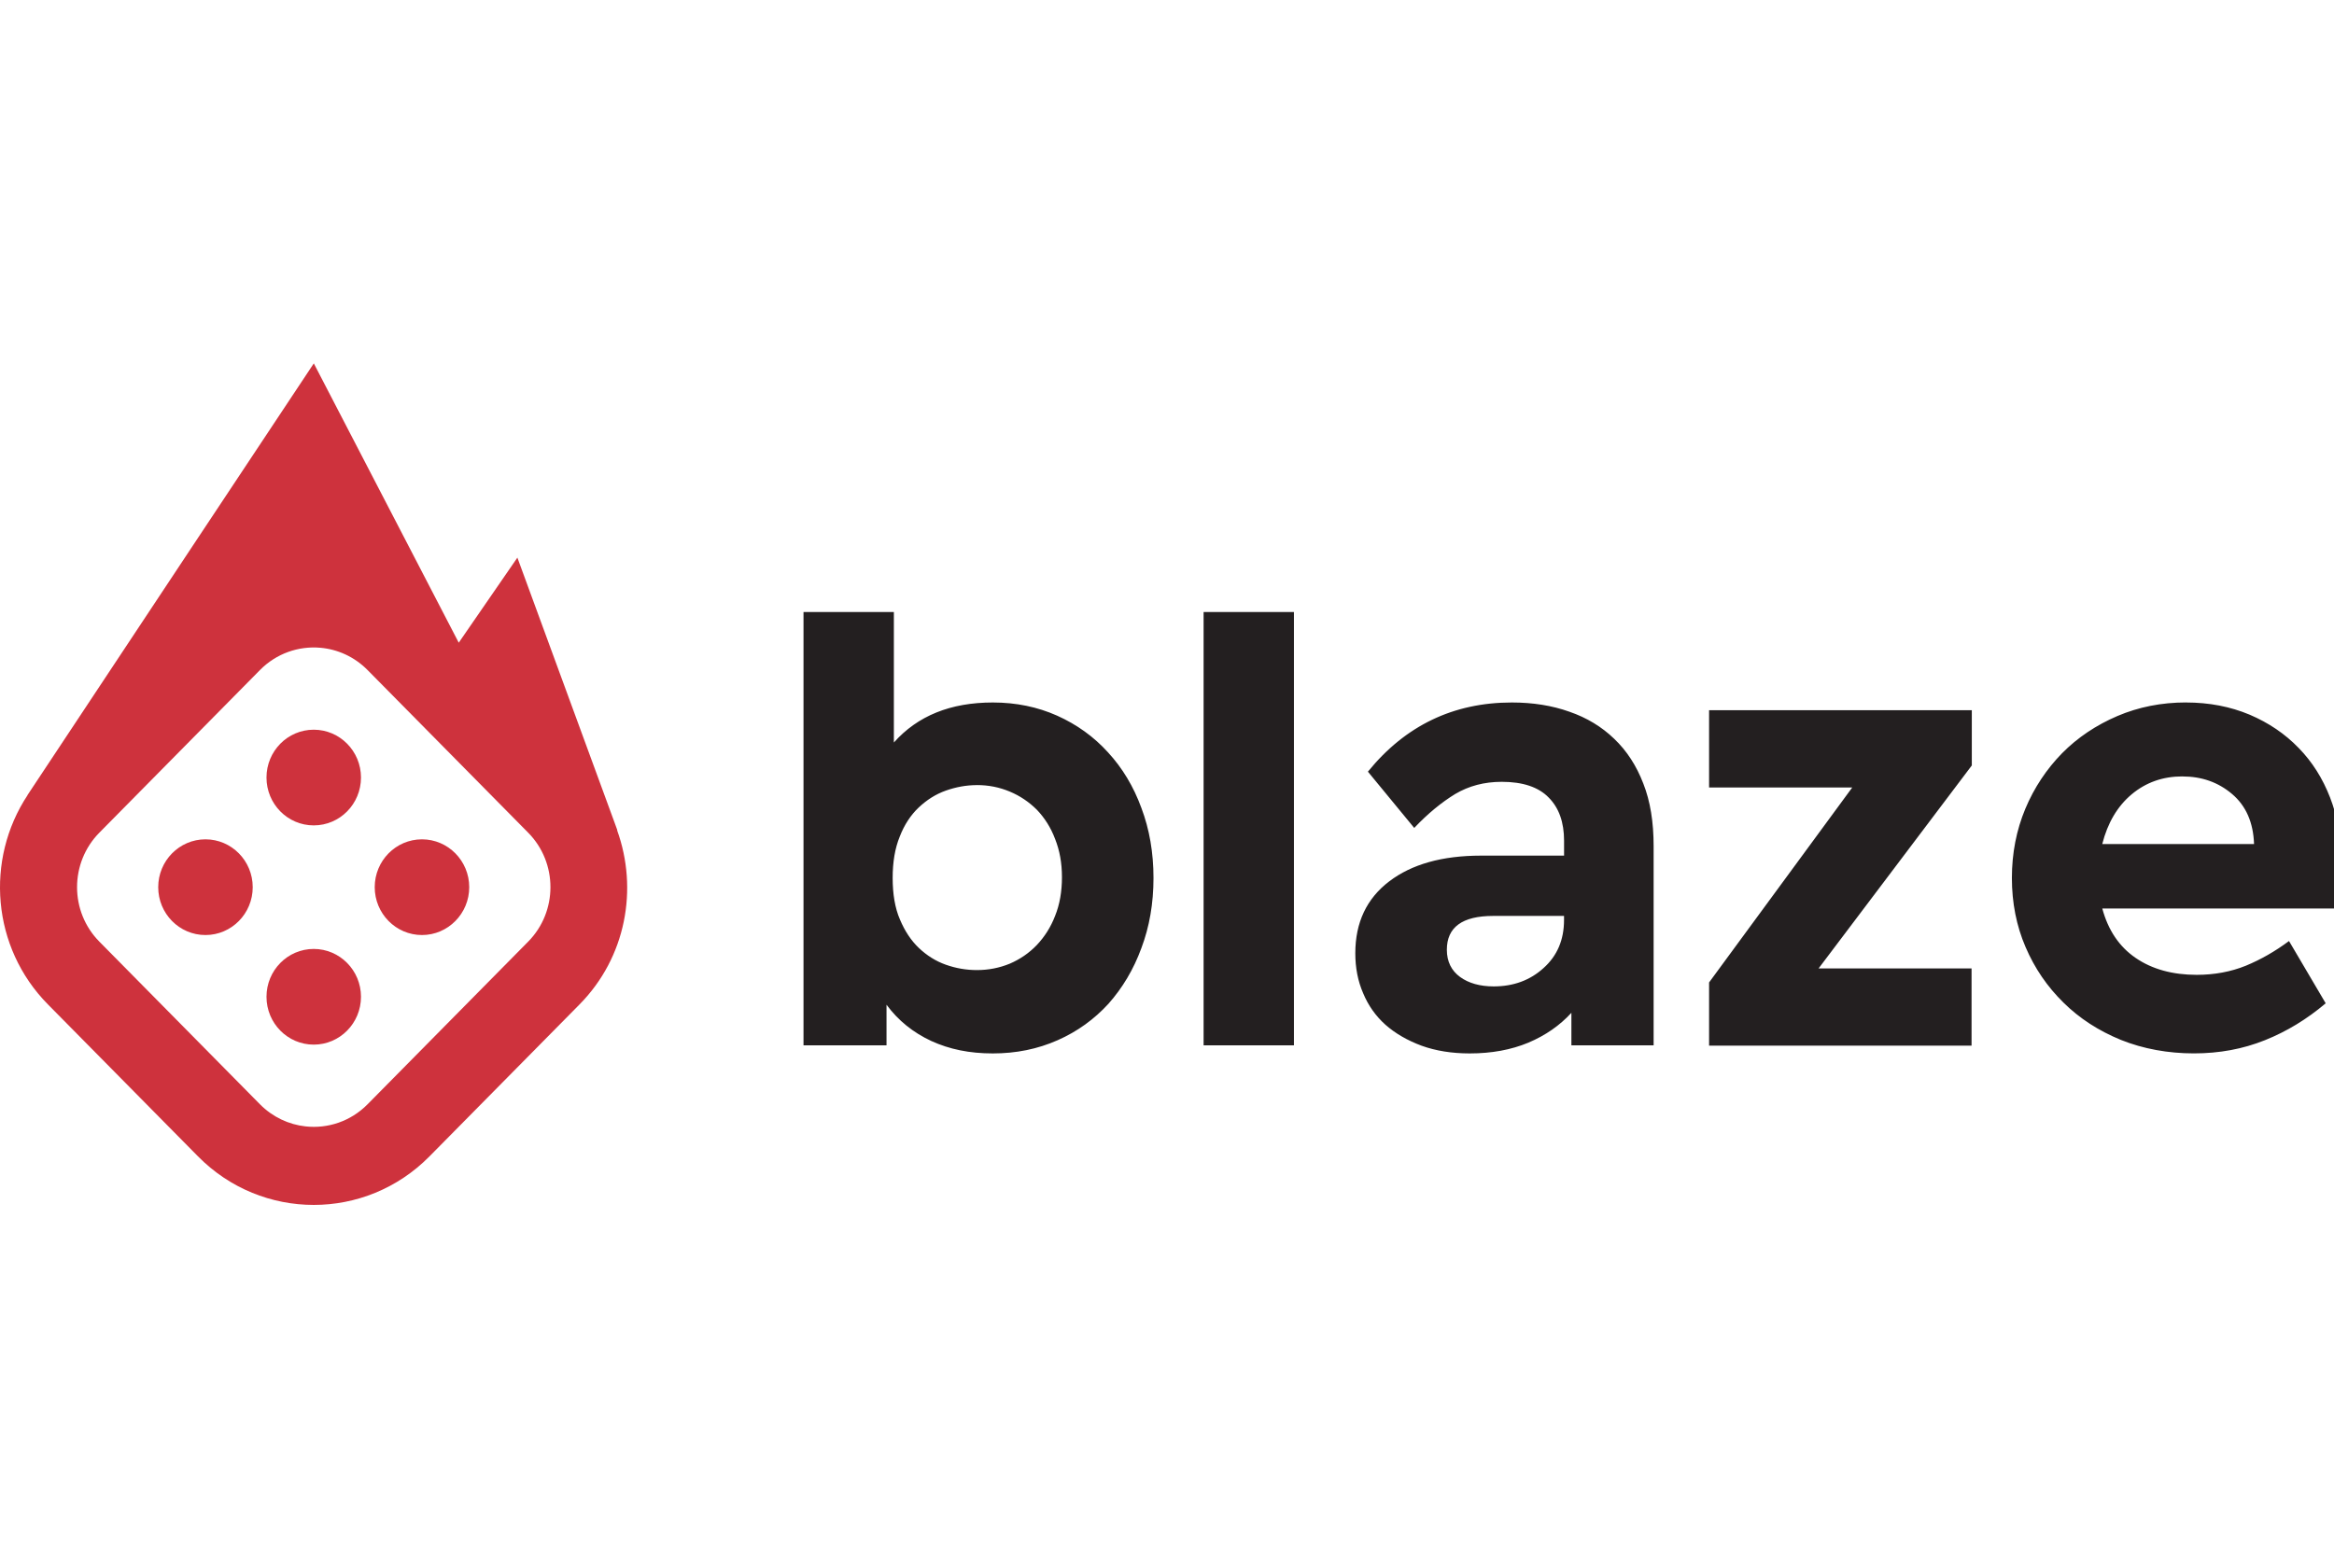
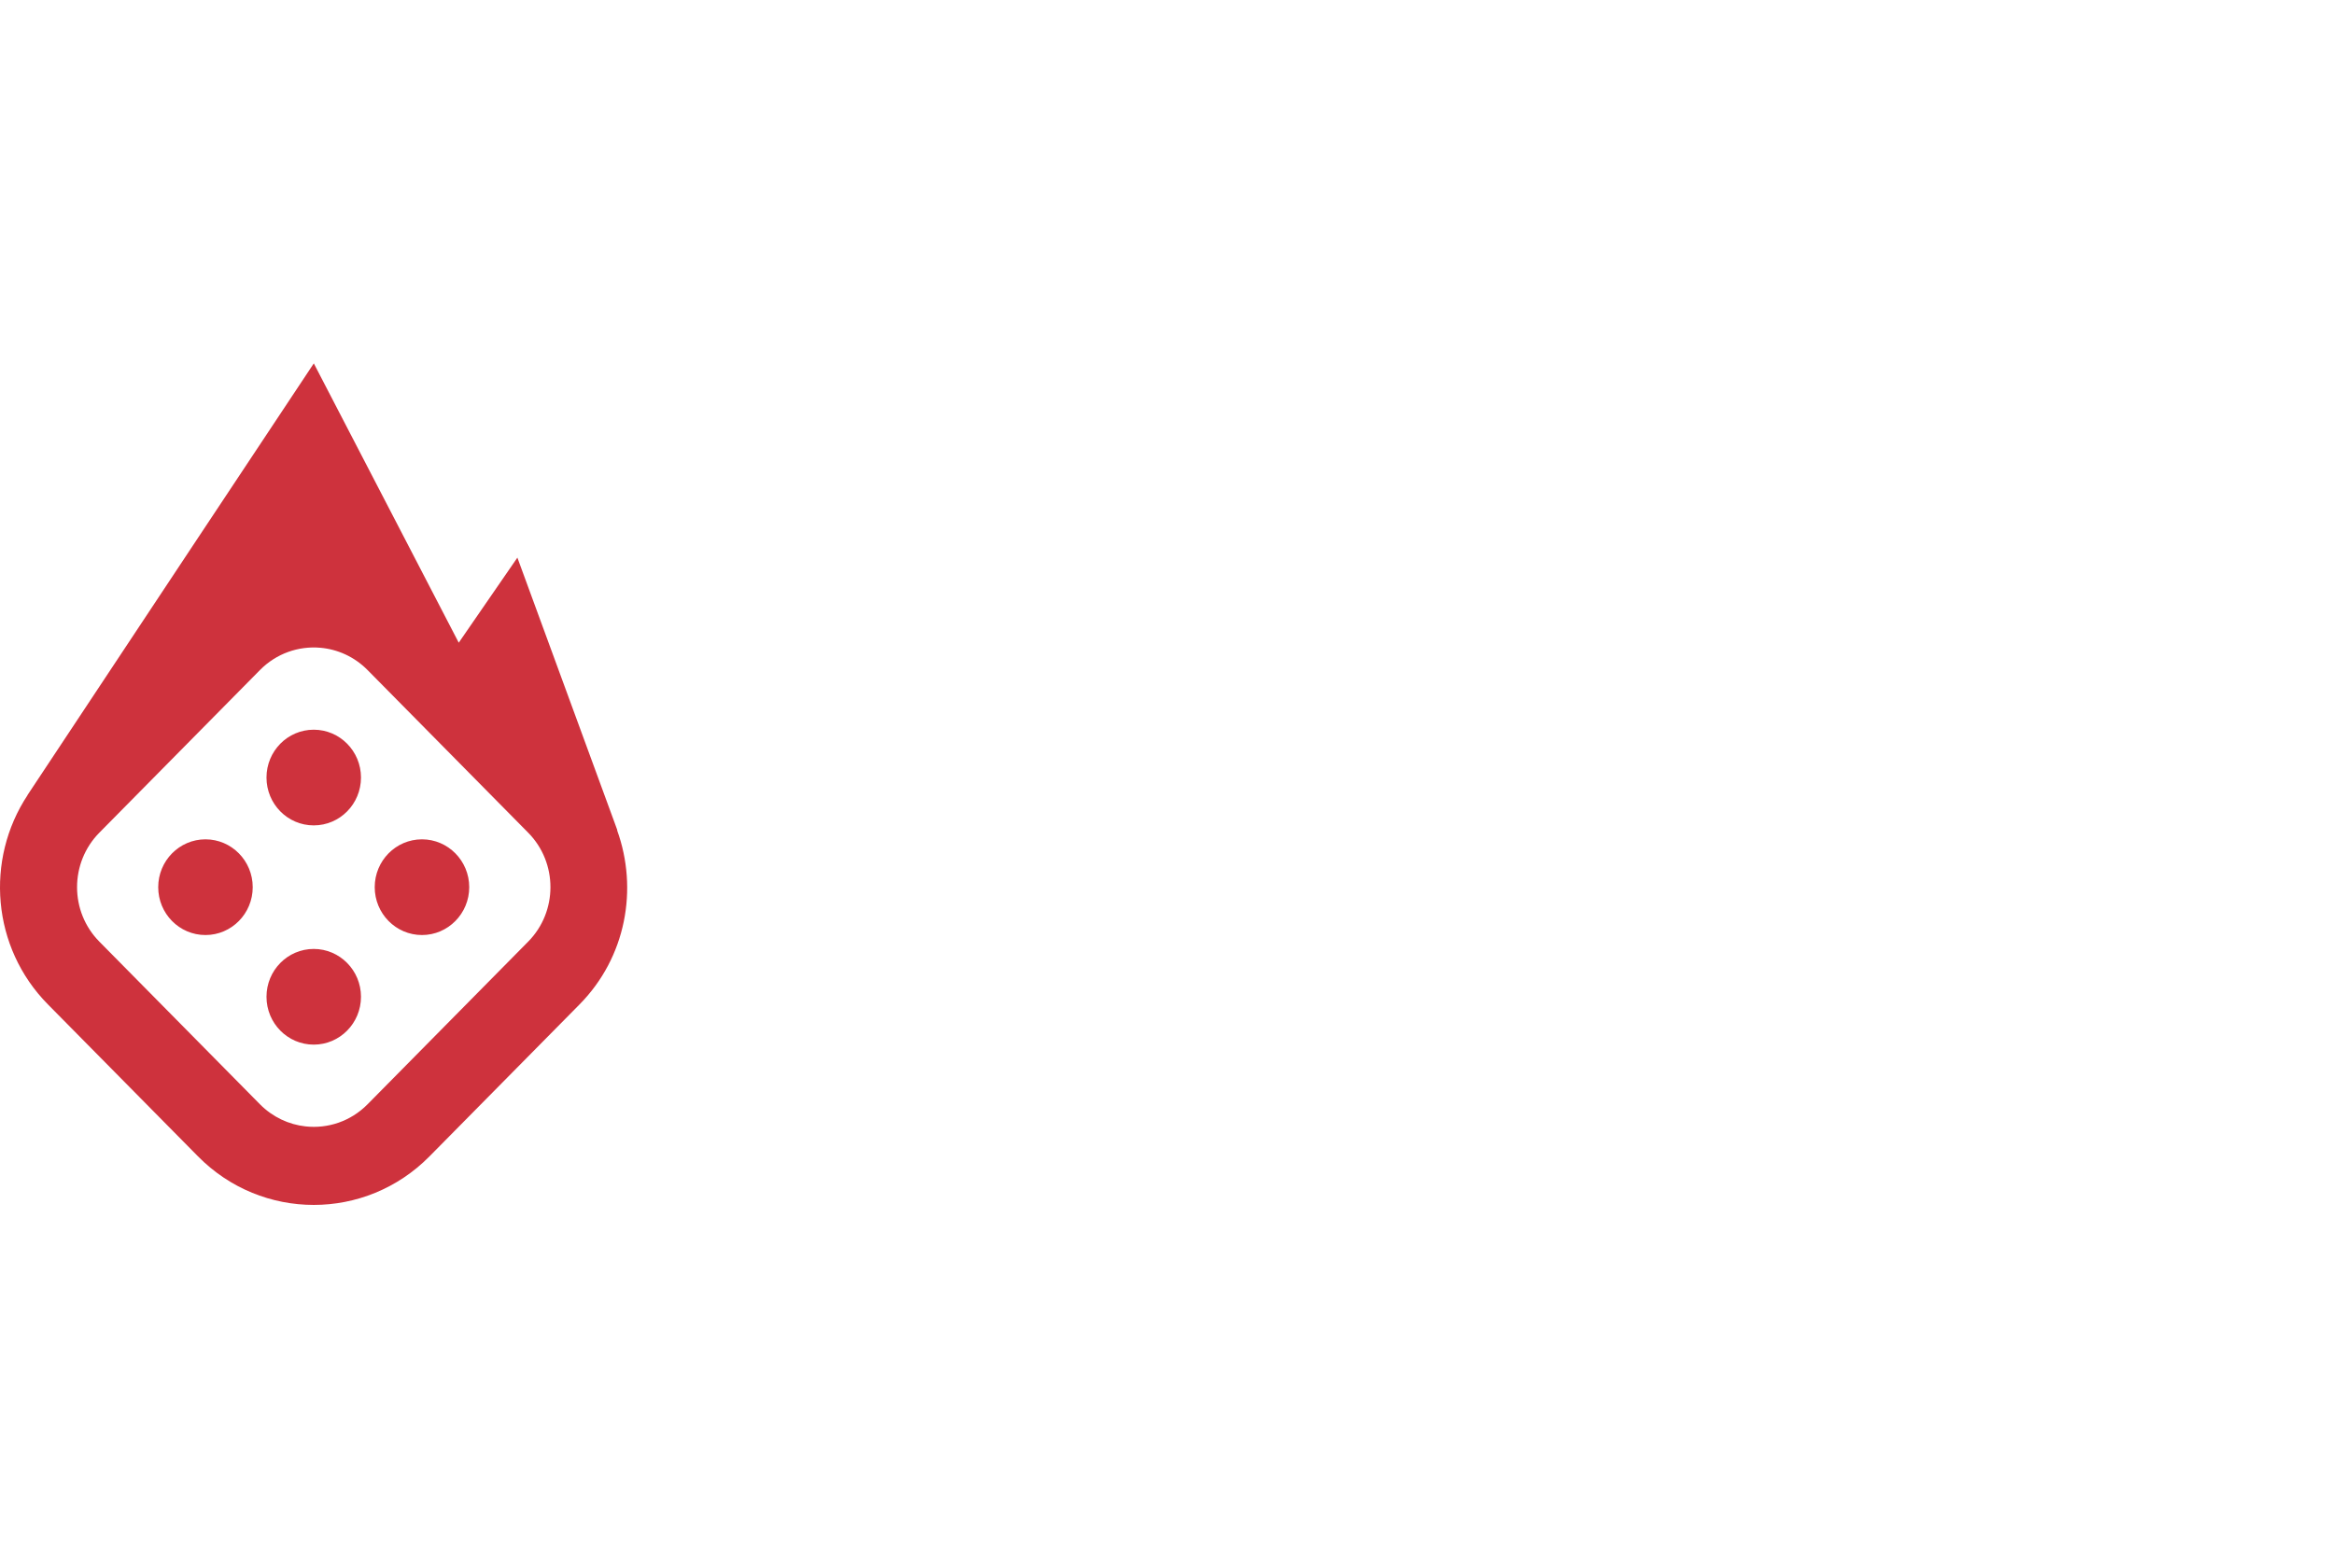
<svg xmlns="http://www.w3.org/2000/svg" width="122" height="82" viewBox="0 0 122 82" fill="none">
  <g clip-path="url(#clip0_1459_147476)">
    <path fill-rule="evenodd" clip-rule="evenodd" d="M27.609 49.233L19.212 57.739C18.326 58.636 17.125 59.023 15.969 58.894C15.101 58.799 14.256 58.412 13.589 57.739L5.192 49.233C4.416 48.447 4.028 47.417 4.028 46.387C4.028 45.357 4.416 44.325 5.192 43.538L13.589 35.033C14.452 34.159 15.611 33.771 16.738 33.868C17.639 33.945 18.521 34.334 19.212 35.033L27.609 43.538C28.385 44.325 28.772 45.355 28.772 46.385C28.772 47.417 28.385 48.447 27.609 49.233ZM32.259 43.408L32.267 43.404L32.226 43.291C32.194 43.208 32.169 43.126 32.136 43.043L27.044 29.156L23.979 33.603L16.403 19C16.403 19 4.463 36.988 1.435 41.575H1.441C-0.784 44.943 -0.434 49.54 2.503 52.514L10.351 60.463C13.691 63.846 19.108 63.846 22.448 60.463L30.296 52.514C32.728 50.049 33.366 46.478 32.257 43.41L32.259 43.408ZM16.399 38.153C15.034 38.153 13.93 39.272 13.93 40.654C13.93 42.037 15.034 43.156 16.399 43.156C17.764 43.156 18.869 42.037 18.869 40.654C18.869 39.272 17.762 38.153 16.399 38.153ZM16.399 49.616C15.034 49.616 13.93 50.737 13.93 52.117C13.93 53.498 15.034 54.619 16.399 54.619C17.764 54.619 18.869 53.498 18.869 52.117C18.869 50.737 17.762 49.616 16.399 49.616ZM22.057 43.885C20.692 43.885 19.587 45.006 19.587 46.387C19.587 47.767 20.694 48.889 22.057 48.889C23.42 48.889 24.527 47.767 24.527 46.387C24.527 45.006 23.42 43.885 22.057 43.885ZM8.27 46.387C8.27 47.77 9.375 48.889 10.74 48.889C12.105 48.889 13.21 47.767 13.21 46.387C13.21 45.006 12.103 43.885 10.74 43.885C9.377 43.885 8.27 45.006 8.27 46.387Z" fill="#CE323D" />
-     <path fill-rule="evenodd" clip-rule="evenodd" d="M51.064 41.05C50.509 41.05 49.967 41.151 49.437 41.338C48.909 41.526 48.446 41.821 48.021 42.221C47.597 42.623 47.266 43.132 47.03 43.742C46.779 44.358 46.66 45.075 46.66 45.905C46.66 46.735 46.779 47.48 47.043 48.082C47.296 48.684 47.626 49.182 48.035 49.57C48.446 49.958 48.909 50.253 49.437 50.44C49.967 50.628 50.509 50.721 51.064 50.721C51.672 50.721 52.241 50.608 52.783 50.386C53.311 50.158 53.788 49.837 54.199 49.407C54.596 48.986 54.926 48.477 55.151 47.886C55.39 47.296 55.509 46.62 55.509 45.87C55.509 45.119 55.39 44.469 55.151 43.867C54.926 43.265 54.596 42.756 54.199 42.34C53.79 41.932 53.313 41.609 52.783 41.389C52.241 41.161 51.672 41.048 51.064 41.048V41.05ZM46.725 38.82C47.968 37.425 49.687 36.73 51.897 36.73C53.114 36.73 54.238 36.964 55.257 37.419C56.287 37.881 57.175 38.519 57.914 39.335C58.667 40.153 59.25 41.118 59.661 42.243C60.083 43.362 60.294 44.58 60.294 45.907C60.294 47.234 60.083 48.453 59.661 49.572C59.25 50.697 58.667 51.662 57.942 52.48C57.201 53.29 56.315 53.934 55.282 54.389C54.236 54.851 53.114 55.079 51.895 55.079C50.677 55.079 49.633 54.865 48.68 54.429C47.728 53.987 46.948 53.357 46.339 52.533V54.657H42V32H46.723V38.818L46.725 38.82ZM62.913 54.657H67.635V32H62.913V54.653V54.657ZM78.076 51.575C79.109 51.575 79.981 51.254 80.681 50.616C81.395 49.98 81.753 49.142 81.753 48.104V47.89H78.049C76.436 47.89 75.628 48.48 75.628 49.659C75.628 50.275 75.867 50.751 76.316 51.079C76.766 51.408 77.361 51.575 78.076 51.575ZM79.029 36.73C80.128 36.73 81.133 36.891 82.032 37.212C82.946 37.526 83.726 38.002 84.373 38.626C85.034 39.256 85.537 40.032 85.895 40.963C86.264 41.894 86.436 42.986 86.436 44.239V54.657H82.138V52.955C81.53 53.619 80.789 54.134 79.889 54.516C78.99 54.89 77.971 55.079 76.821 55.079C75.896 55.079 75.049 54.944 74.308 54.676C73.567 54.401 72.931 54.033 72.417 53.579C71.901 53.116 71.517 52.567 71.253 51.931C70.976 51.295 70.843 50.598 70.843 49.841C70.843 48.235 71.437 46.981 72.614 46.084C73.792 45.186 75.391 44.737 77.415 44.737H81.755V43.96C81.755 42.99 81.489 42.239 80.947 41.696C80.417 41.153 79.598 40.878 78.499 40.878C77.585 40.878 76.78 41.092 76.066 41.514C75.364 41.942 74.638 42.532 73.923 43.289L71.502 40.347C73.459 37.937 75.972 36.73 79.027 36.73H79.029ZM114.08 40.595C113.061 40.595 112.176 40.902 111.421 41.534C110.68 42.156 110.165 43.027 109.886 44.133H117.821C117.782 43.002 117.399 42.13 116.671 41.514C115.944 40.898 115.083 40.597 114.078 40.597L114.08 40.595ZM114.266 36.73C115.471 36.73 116.581 36.944 117.587 37.366C118.592 37.794 119.439 38.37 120.152 39.107C120.866 39.838 121.408 40.702 121.793 41.694C122.176 42.685 122.376 43.744 122.376 44.875C122.376 45.379 122.337 45.86 122.27 46.329C122.204 46.805 122.123 47.193 122.057 47.502H109.888C110.193 48.633 110.773 49.499 111.634 50.087C112.494 50.677 113.566 50.97 114.821 50.97C115.746 50.97 116.607 50.81 117.387 50.495C118.167 50.174 118.92 49.744 119.648 49.202L121.566 52.458C120.586 53.288 119.528 53.932 118.39 54.387C117.24 54.849 116.01 55.077 114.673 55.077C113.335 55.077 112.029 54.843 110.863 54.373C109.7 53.898 108.695 53.248 107.862 52.424C107.015 51.594 106.354 50.63 105.877 49.516C105.401 48.411 105.163 47.205 105.163 45.905C105.163 44.606 105.401 43.4 105.865 42.288C106.328 41.183 106.976 40.212 107.783 39.386C108.603 38.556 109.569 37.913 110.68 37.437C111.779 36.968 112.981 36.728 114.264 36.728L114.266 36.73ZM103.068 37.134H89.335V41.173H96.819L89.335 51.368V54.672H103.055V50.634H95.06L103.068 40.022V37.136V37.134Z" fill="#231F20" />
  </g>
  <defs>
    <clipPath id="clip0_1459_147476">
      <rect width="122" height="44" fill="white" transform="translate(0 19)" />
    </clipPath>
  </defs>
</svg>